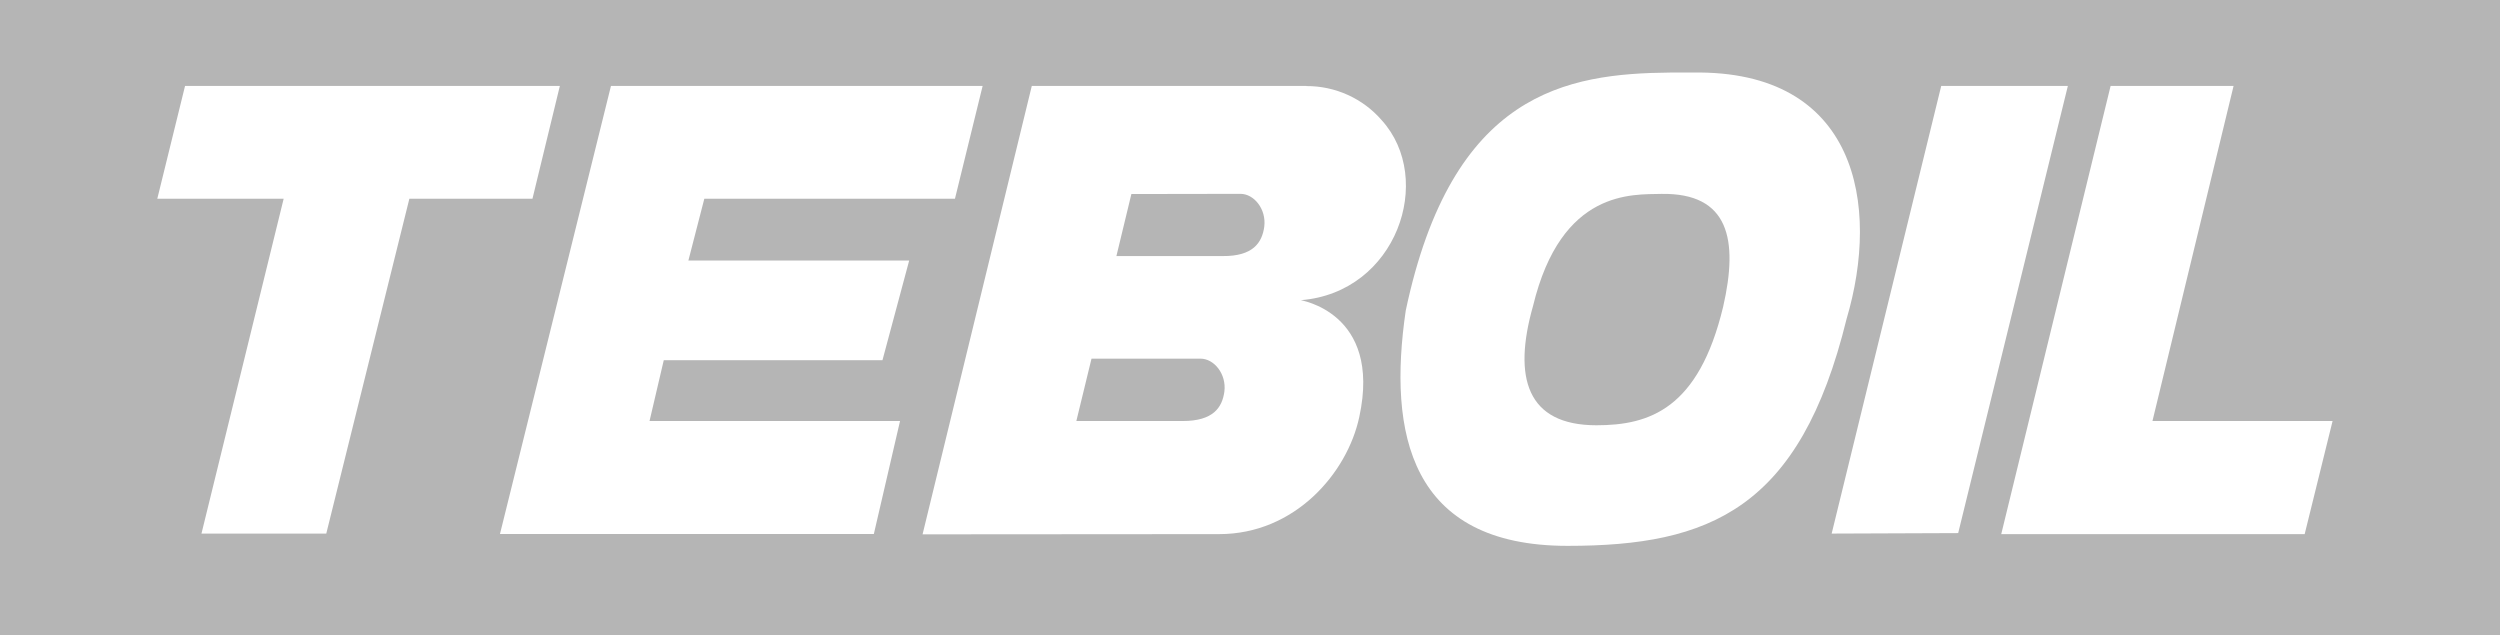
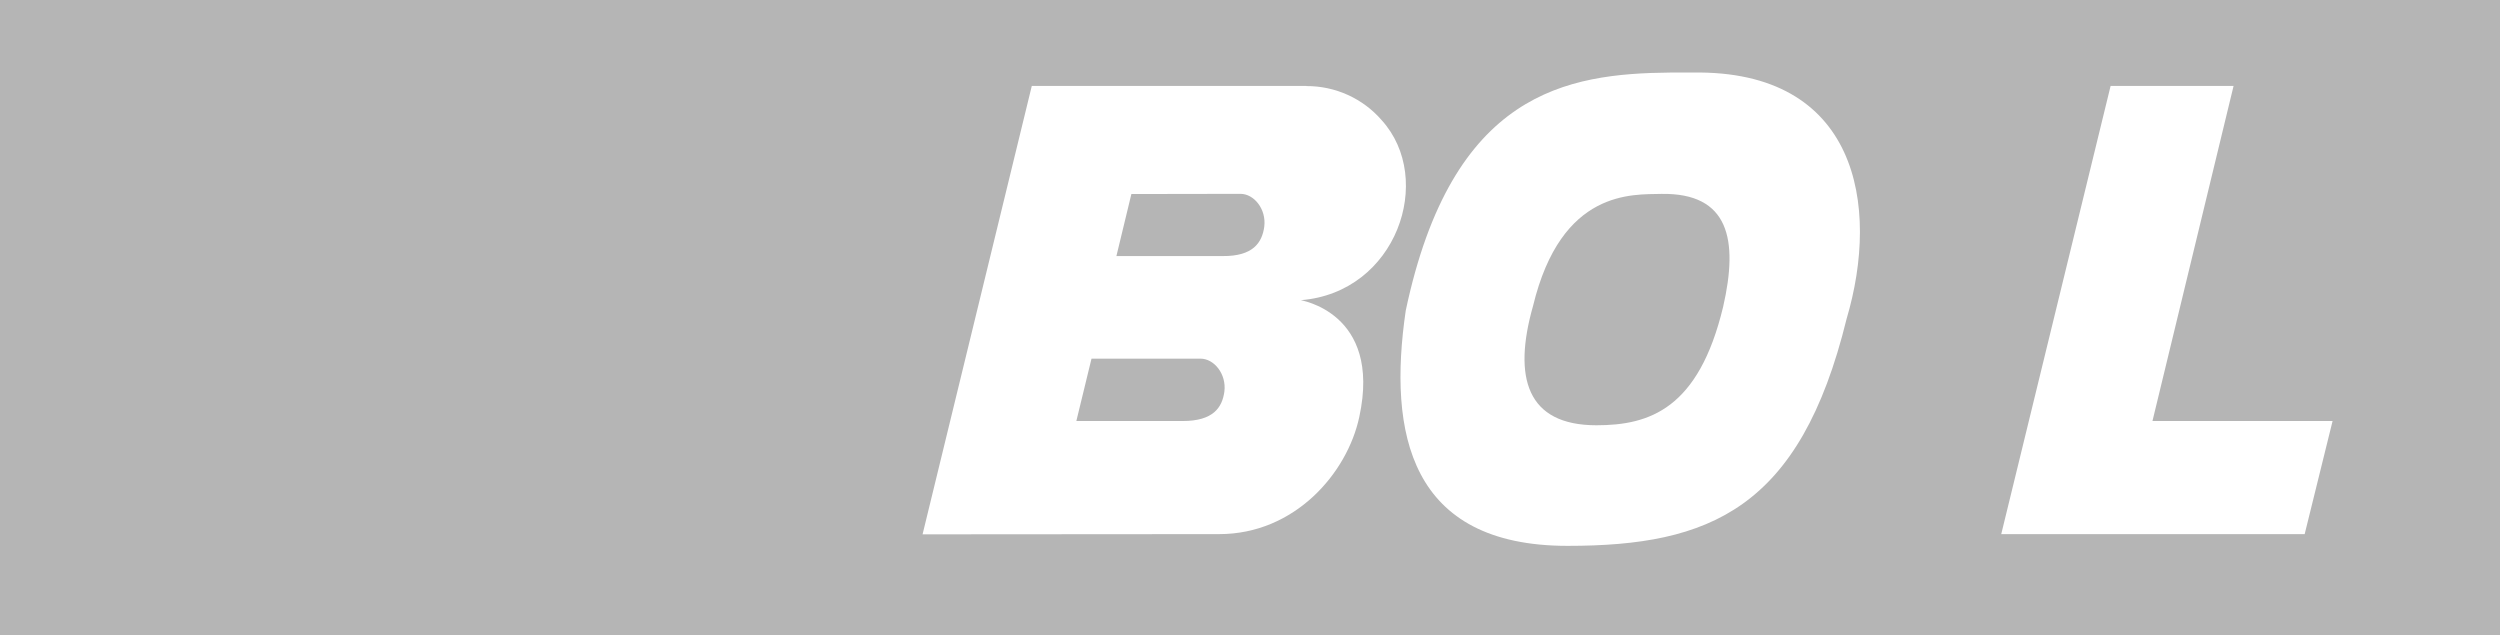
<svg xmlns="http://www.w3.org/2000/svg" width="244" height="62" viewBox="0 0 244 62" fill="none">
  <rect width="244" height="62" fill="#B5B5B5" />
-   <path fill-rule="evenodd" clip-rule="evenodd" d="M27.685 19.399H15.351L18.061 8.387H54.642L51.967 19.399H39.953L31.844 52.078H19.663L27.685 19.399Z" fill="white" />
-   <path fill-rule="evenodd" clip-rule="evenodd" d="M59.63 8.387H95.905L93.203 19.399H68.741L67.187 25.425H88.737L86.128 35.157H64.783L63.395 41.091H87.844L85.287 52.117H48.797L59.63 8.387Z" fill="white" />
  <path fill-rule="evenodd" clip-rule="evenodd" d="M205.995 8.387H217.997L210.08 41.091H227.66L224.936 52.13H195.321L205.995 8.387Z" fill="white" />
-   <path fill-rule="evenodd" clip-rule="evenodd" d="M178.77 52.078L189.463 8.387H201.823L191.118 52.03L178.77 52.078Z" fill="white" />
  <path fill-rule="evenodd" clip-rule="evenodd" d="M110.423 18.937L108.961 24.992H119.334C122.285 25.018 123.178 23.695 123.392 22.129C123.611 20.398 122.377 18.919 121.076 18.919L110.423 18.937ZM127.499 8.4C128.897 8.394 130.28 8.689 131.55 9.265C132.82 9.841 133.948 10.684 134.855 11.735C140.065 17.479 136.322 28.543 126.974 29.296C126.733 29.296 134.903 30.377 132.666 40.697C131.497 46.169 126.383 52.13 118.996 52.13L90.042 52.151L100.703 8.387H127.508L127.499 8.4ZM106.531 35.005L105.051 41.091H115.437C118.392 41.091 119.285 39.794 119.5 38.215C119.714 36.485 118.48 35.005 117.179 35.005H106.531Z" fill="white" />
  <path fill-rule="evenodd" clip-rule="evenodd" d="M149.623 29.867C147.64 36.857 149.015 41.506 155.81 41.506C160.99 41.506 165.788 39.91 168.179 29.94C169.681 23.387 168.753 18.824 162.163 18.924C159.348 19.001 152.386 18.435 149.623 29.867ZM165.18 7.081C181.266 6.804 183.53 19.996 180.224 31.134C175.679 49.681 166.857 53.276 152.995 53.276C137.583 53.276 135.446 42.285 137.202 30.304C141.72 8.954 152.907 7.18 163.034 7.081H164.195H165.18Z" fill="white" />
</svg>